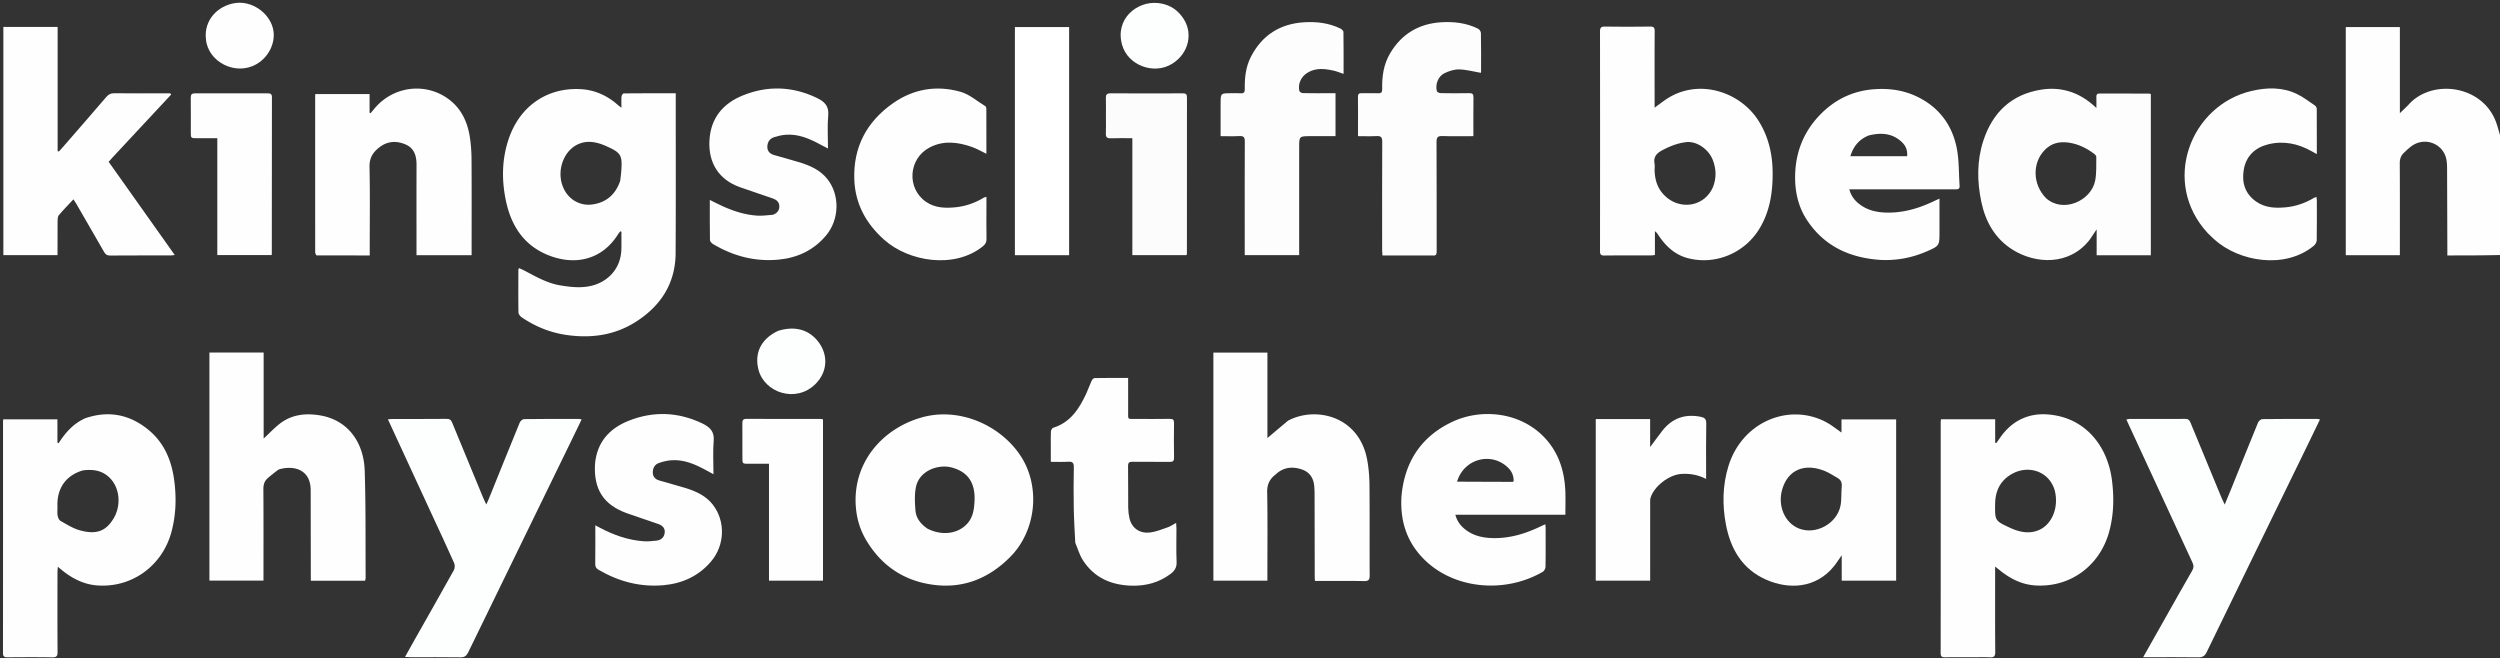
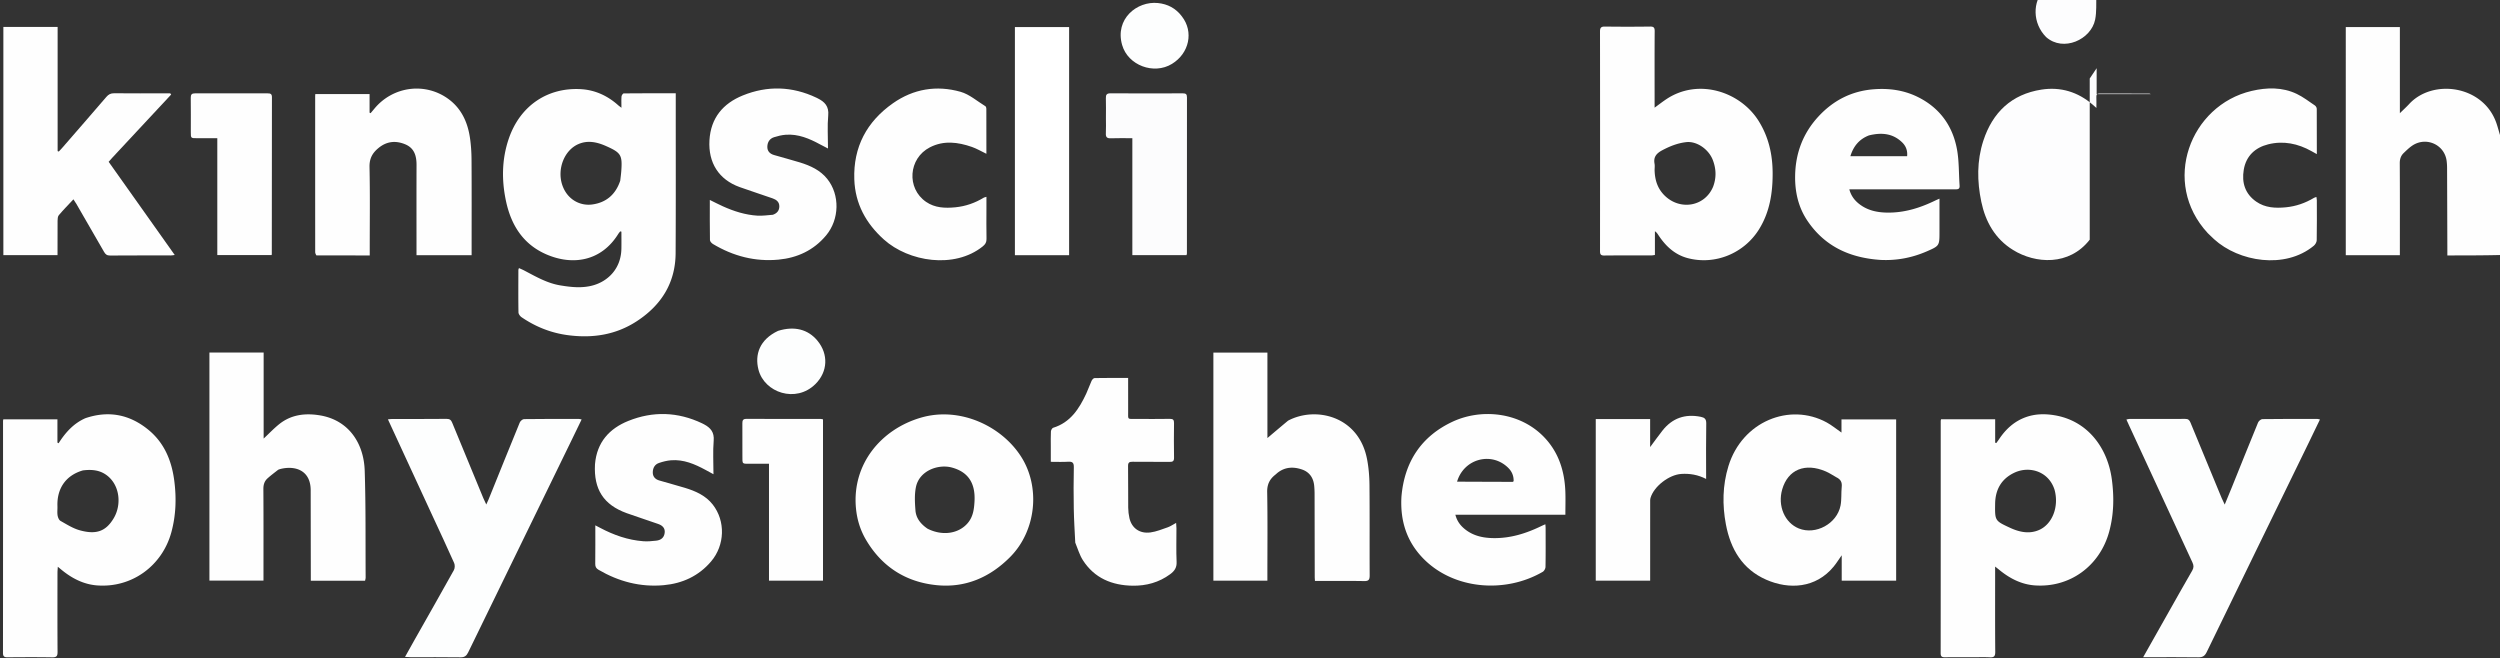
<svg xmlns="http://www.w3.org/2000/svg" clip-rule="evenodd" fill-rule="evenodd" stroke-linejoin="round" stroke-miterlimit="2" viewBox="0 0 505 133">
  <rect x="0" y="0" width="505" height="133" fill="#333333" stroke="none" />
  <g fill-rule="nonzero">
    <path d="M505.185 51.51c-3.564.088-7.128.088-10.82.088v-1.025c-.017-5.555-.032-11.111-.055-16.667a11.207 11.207 0 0 0-.087-1.391c-.428-3.33-4.184-4.993-6.983-3.074-.609.418-1.147.947-1.683 1.46-.585.56-.808 1.236-.803 2.083.036 5.835.019 11.67.019 17.505v1.055h-10.925V5.47h10.927v17.397c.754-.743 1.344-1.275 1.878-1.856 4.734-5.139 14.923-3.811 17.6 3.798.327.932.558 1.897.882 2.897.05 7.94.05 15.829.05 23.806zM136.502 21.238c-.004 10.027.029 19.961-.027 29.895-.035 6.022-2.906 10.53-7.85 13.756-4.269 2.784-8.987 3.482-13.991 2.804-3.393-.46-6.453-1.696-9.26-3.603-.307-.208-.639-.65-.644-.988-.049-2.855-.024-5.712-.018-8.568 0-.085.048-.17.113-.387.372.171.724.315 1.059.49 2.33 1.22 4.614 2.56 7.261 3.005 2.213.372 4.45.614 6.646.002 2.976-.83 5.643-3.323 5.729-7.37.024-1.16.004-2.321.004-3.482l-.247-.052c-.136.181-.287.353-.406.544-3.42 5.488-9.187 6.426-14.555 4.078-4.622-2.021-7.033-5.849-8.072-10.588-.938-4.278-.9-8.588.533-12.774 2.28-6.656 7.84-10.373 14.557-9.99 2.859.164 5.393 1.324 7.544 3.253.131.118.278.218.652.507 0-.908-.037-1.603.02-2.289.02-.223.285-.61.441-.611 3.467-.035 6.934-.027 10.511-.027zm-11.214 15.266c.071-.646.163-1.292.21-1.94.234-3.228-.044-3.703-3.011-5.031-1.83-.82-3.734-1.264-5.661-.42-2.857 1.249-4.28 4.998-3.287 8.136.957 3.024 3.612 4.4 6.103 4.054 2.765-.385 4.691-1.951 5.646-4.799zm273.199 96.256c-1.923 0-3.754-.015-5.584.008-.602.008-.89-.123-.888-.822.015-15.64.009-31.28.01-46.921 0-.088.036-.176.072-.33h10.928v4.723l.224.083c.18-.25.372-.493.541-.75 1.334-2.015 3.034-3.601 5.33-4.45 1.905-.705 3.88-.75 5.864-.425 6.753 1.104 10.757 6.63 11.602 12.929.479 3.566.421 7.094-.534 10.6-1.885 6.912-7.94 11.362-15.051 10.843-2.66-.195-4.99-1.383-7.058-3.064-.229-.187-.463-.37-.927-.739v1.331c0 5.307-.022 10.613.024 15.92.008.895-.28 1.123-1.11 1.079-1.113-.06-2.232-.015-3.443-.015m16.524-33.856c-1.195-3.71-5.092-4.85-8.133-3.406-2.6 1.234-3.821 3.404-3.862 6.262-.049 3.413-.06 3.435 3.003 4.851 1.877.868 3.868 1.31 5.84.46 2.74-1.18 4.102-4.767 3.152-8.167zM17.24 84.478c4.71-1.603 8.945-.745 12.697 2.31 3.248 2.643 4.739 6.252 5.268 10.335.45 3.484.343 6.913-.572 10.324-1.84 6.859-8.032 11.37-15.091 10.8-2.624-.213-4.93-1.382-6.977-3.035-.233-.188-.463-.38-.888-.729-.032.562-.068.907-.068 1.251-.004 5.308-.021 10.616.017 15.924.006.84-.183 1.136-1.068 1.121-3.009-.05-6.02-.033-9.029-.009-.657.006-.927-.152-.926-.882.018-15.613.011-31.226.011-46.84 0-.09.028-.18.056-.345H11.6v4.701l.234.135c1.365-2.141 2.992-3.99 5.407-5.061m-.488 10.541c-3.541 1.017-5.276 3.75-5.15 7.226.021.619-.07 1.252.028 1.856.066.404.277.942.592 1.12 1.258.711 2.523 1.52 3.895 1.899 3.324.92 5.274.215 6.853-2.438 1.655-2.778 1.24-6.82-1.538-8.773-1.378-.968-2.919-1.103-4.68-.89zM334.23 18.812v2.937c.885-.643 1.58-1.182 2.307-1.673 6.484-4.377 14.985-1.577 18.7 4.347 2.027 3.235 2.822 6.768 2.837 10.532.015 3.997-.577 7.84-2.72 11.32-3.022 4.907-8.93 7.345-14.482 5.853-2.608-.702-4.463-2.467-5.912-4.69-.166-.252-.33-.503-.668-.725v4.795c-.315.04-.52.087-.725.087-3.165.005-6.33-.02-9.496.02-.732.01-.87-.255-.868-.917.015-14.776.017-29.552-.002-44.328-.002-.771.227-1.012 1.002-1.002 3.04.04 6.083.04 9.124-.001.765-.01.926.254.92.967-.032 4.128-.017 8.257-.017 12.478m11.806 18.938c.696-1.819.646-3.629-.052-5.438-.855-2.214-3.281-3.829-5.333-3.603-1.758.193-3.343.828-4.888 1.651-1.112.593-1.799 1.326-1.548 2.69.09.48 0 .99.02 1.487.077 1.849.578 3.494 1.934 4.878 3.087 3.15 8.156 2.392 9.867-1.665zm-85.848 47.225c5.491-2.934 14.238-1.012 15.945 7.724.339 1.723.482 3.507.5 5.265.059 6.082.007 12.165.04 18.247.004.861-.18 1.182-1.115 1.166-3.285-.058-6.572-.023-9.938-.023-.017-.316-.043-.582-.045-.849-.011-5.648-.017-11.296-.03-16.944a18.962 18.962 0 0 0-.065-1.3c-.123-1.676-.92-2.906-2.53-3.442-1.658-.553-3.296-.504-4.773.597-.2.147-.374.326-.568.48-1.134.893-1.668 1.95-1.639 3.5.103 5.615.04 11.233.04 16.85v1.054h-10.907V71.224h10.914v17.263a581.658 581.658 0 0 1 4.171-3.512zM56.195 94.891c-.76.599-1.483 1.133-2.148 1.732-.625.563-.85 1.276-.844 2.157.038 5.834.02 11.668.02 17.502v.996h-10.92V71.212h10.953v17.379c1.148-1.073 2.08-2.058 3.128-2.9 2.415-1.942 5.24-2.273 8.185-1.798 5.865.948 8.923 5.642 9.102 11.179.231 7.192.145 14.394.189 21.591.001.207-.072.415-.117.652H62.784v-.889L62.76 99.67c0-.155-.003-.31 0-.465.075-4.235-3.138-5.188-6.058-4.485a3.95 3.95 0 0 0-.507.172z" fill="#fefefe" />
-     <path d="M422.125 48.415c-4.162 5.34-10.968 4.874-15.49 2.081-3.632-2.245-5.567-5.7-6.412-9.74-.859-4.109-.909-8.28.406-12.32 1.862-5.723 5.696-9.393 11.738-10.334 3.864-.602 7.374.457 10.367 3.048.184.16.366.324.739.654 0-.871.017-1.558-.008-2.243-.016-.473.162-.675.645-.673 3.35.013 6.7.012 10.051.02.084.001.17.057.306.106V51.57h-10.944v-5.238l-1.398 2.083m-8.816-8.376c3.473 3.09 9.102.51 9.91-3.523.313-1.558.194-3.203.235-4.81.004-.192-.188-.445-.36-.576-1.573-1.203-3.303-2.06-5.291-2.333-1.825-.25-3.438.133-4.764 1.495-2.547 2.615-2.476 6.966.27 9.747z" fill="#fdfdfe" />
+     <path d="M422.125 48.415c-4.162 5.34-10.968 4.874-15.49 2.081-3.632-2.245-5.567-5.7-6.412-9.74-.859-4.109-.909-8.28.406-12.32 1.862-5.723 5.696-9.393 11.738-10.334 3.864-.602 7.374.457 10.367 3.048.184.16.366.324.739.654 0-.871.017-1.558-.008-2.243-.016-.473.162-.675.645-.673 3.35.013 6.7.012 10.051.02.084.001.17.057.306.106h-10.944v-5.238l-1.398 2.083m-8.816-8.376c3.473 3.09 9.102.51 9.91-3.523.313-1.558.194-3.203.235-4.81.004-.192-.188-.445-.36-.576-1.573-1.203-3.303-2.06-5.291-2.333-1.825-.25-3.438.133-4.764 1.495-2.547 2.615-2.476 6.966.27 9.747z" fill="#fdfdfe" />
    <path d="M22.684 31.857c-.253.28-.457.51-.737.827l6.66 9.39 6.688 9.434c-.334.04-.556.09-.777.09-4.096.003-8.191-.015-12.286.019-.634.005-.93-.24-1.22-.747-1.841-3.23-3.71-6.443-5.572-9.66-.168-.29-.363-.564-.61-.946-1.03 1.106-2.027 2.118-2.944 3.199-.223.263-.251.749-.255 1.134-.022 2.292-.011 4.584-.011 6.939H.68V5.447h10.961v25.076l.232.092c.217-.232.442-.457.65-.696 2.99-3.442 5.988-6.878 8.957-10.339.44-.513.882-.749 1.578-.741 3.475.036 6.95.016 10.424.016h.911l.18.243c-3.947 4.236-7.894 8.473-11.89 12.759zm360.339 70.781v14.657h-10.996v-5.132c-.642.91-1.087 1.634-1.622 2.284-3.627 4.413-9.035 4.67-13.621 2.656-4.83-2.121-7.206-6.184-8.149-11.157-.746-3.943-.685-7.905.505-11.781 2.786-9.07 12.398-12.89 19.846-8.837 1.022.556 1.933 1.317 2.993 2.05v-2.664h11.044zM370.926 96.4c-.7-.393-1.372-.852-2.106-1.168-4.202-1.815-7.666-.373-8.817 3.636-.951 3.313.507 6.732 3.363 7.884 3.395 1.368 7.704-.953 8.423-4.63.24-1.231.11-2.531.24-3.79.091-.889-.18-1.491-1.103-1.932z" fill="#fefefe" />
    <path d="M438.148 123.493c1.575-2.783 3.102-5.514 4.672-8.221.331-.573.343-1.026.061-1.634-4.28-9.212-8.532-18.438-12.79-27.66-.177-.387-.352-.775-.559-1.23.257-.055.426-.121.598-.121 3.754-.003 7.508.016 11.262-.011.597-.005.86.198 1.08.737 2.087 5.1 4.202 10.19 6.314 15.281.15.363.335.713.607 1.288.523-1.266.97-2.328 1.402-3.396 1.773-4.394 3.53-8.794 5.333-13.175.127-.309.576-.686.88-.69 3.692-.051 7.384-.04 11.077-.038.141 0 .285.056.545.11-.84 1.738-1.635 3.402-2.445 5.06-6.815 13.975-13.641 27.945-20.434 41.93-.382.787-.821 1.067-1.695 1.053-3.286-.053-6.577-.021-9.865-.021h-1.272l5.229-9.262zm-350.817-19.36-8.97-19.424c.357-.032.614-.075.871-.076 3.661-.004 7.322.02 10.983-.022.662-.008.915.256 1.138.8 2.08 5.07 4.176 10.133 6.272 15.197.15.363.33.714.602 1.3.21-.457.336-.707.441-.967 2.1-5.196 4.188-10.397 6.317-15.581.127-.31.566-.696.865-.7 3.692-.051 7.384-.04 11.075-.038.147 0 .293.054.562.108-.673 1.39-1.31 2.714-1.954 4.034-6.99 14.336-13.984 28.67-20.96 43.012-.337.69-.72 1.013-1.542 1-3.35-.05-6.701-.02-10.052-.023-.327 0-.653-.033-1.164-.06.696-1.246 1.304-2.344 1.922-3.437 2.654-4.691 5.325-9.374 7.943-14.085.211-.38.237-1.035.06-1.434-1.42-3.198-2.91-6.365-4.409-9.604z" fill="#fdfefe" />
    <path d="M172.892 102.535c-.762-8.805 5.086-15.812 13.115-18.164 7.863-2.303 16.35 1.677 20.303 7.947 3.885 6.158 2.989 14.9-2.245 20.182-4.084 4.123-9.045 6.282-14.845 5.706-6.185-.615-11.026-3.67-14.247-9.091-1.19-2.002-1.872-4.173-2.08-6.58m14.482 4.269c2.973 1.495 6.24 1.033 8.094-1.127 1.104-1.284 1.298-2.838 1.384-4.434.195-3.648-1.283-5.909-4.574-6.8-2.76-.747-6.592.632-7.264 3.961-.305 1.514-.215 3.14-.094 4.698.12 1.561 1.045 2.75 2.454 3.702zM63.911 51.588c-.143-.235-.242-.463-.242-.69a36687.03 36687.03 0 0 1-.004-31.473c0-.12.017-.24.03-.42h10.959v3.76l.206.096.794-.944c3.76-4.512 10.282-5.358 14.973-1.885 2.532 1.875 3.785 4.552 4.27 7.583.248 1.555.343 3.148.354 4.725.039 6.021.016 12.043.016 18.065v1.142H84.134v-1.14c0-5.68-.014-11.36.007-17.04.007-1.874-.43-3.467-2.342-4.24-1.94-.782-3.729-.575-5.383.803-1.213 1.01-1.81 2.123-1.774 3.807.118 5.553.044 11.11.044 16.667v1.193c-3.63 0-7.158 0-10.775-.009zm315.979.917c-6.169-.405-11.25-2.692-14.76-7.865-1.873-2.761-2.57-5.877-2.512-9.176.08-4.55 1.596-8.557 4.689-11.912 3.02-3.275 6.725-5.18 11.217-5.52 3.13-.237 6.128.186 8.94 1.593 4.376 2.191 6.979 5.81 7.848 10.554.438 2.389.352 4.873.526 7.312.055.76-.393.755-.937.755-6.73-.008-13.461-.006-20.19-.005h-1.15c.358 1.336 1.082 2.26 2.043 2.999 1.667 1.281 3.598 1.684 5.672 1.707 3.437.038 6.594-.954 9.638-2.436.24-.117.49-.218.86-.383v6.68c0 2.81.017 2.846-2.558 3.966-2.938 1.278-6.02 1.884-9.325 1.731m-2.352-25.158c-1.95.747-3.138 2.16-3.764 4.21h11.462c.111-1.102-.22-2.043-1.008-2.803-1.882-1.82-4.134-2.03-6.69-1.407zm-94.442 72.931c.607-6.999 4.015-12.113 10.24-15.057 5.836-2.76 13.632-2.023 18.537 3.043 2.916 3.012 4.145 6.771 4.322 10.897.067 1.57.011 3.145.011 4.812h-22.222c.354 1.38 1.12 2.316 2.117 3.068 1.678 1.265 3.613 1.642 5.687 1.659 3.408.028 6.53-.966 9.547-2.428.24-.117.49-.219.828-.37.025.328.054.56.054.794.004 2.606.025 5.213-.024 7.818-.005.345-.275.832-.57 1.002-7.602 4.404-17.85 3.55-23.965-2.539-3.491-3.478-4.858-7.75-4.562-12.699m11.23-2.98c3.745.016 7.49.031 11.233.041.05 0 .098-.063.193-.129.034-1.015-.309-1.908-1.037-2.65-3.326-3.382-8.992-1.967-10.388 2.739z" fill="#fefefe" />
-     <path d="M289.317 51.599h-10.061c-.023-.389-.062-.742-.062-1.096-.003-7.291-.016-14.582.017-21.873.006-.905-.259-1.195-1.153-1.143-1.2.07-2.407.017-3.739.017v-2.34c-.001-1.862.02-3.723-.013-5.584-.01-.583.194-.769.749-.756 1.085.026 2.173-.034 3.257.022.705.036.91-.21.892-.899-.064-2.514.29-4.956 1.592-7.165 2.32-3.933 5.822-6.008 10.336-6.285 2.553-.157 5.087.134 7.426 1.296.281.14.583.573.589.875.048 2.606.031 5.212.03 7.818 0 .115-.053.23-.05.226-1.489-.254-2.928-.66-4.375-.692-.992-.022-2.067.33-2.981.774-1.259.612-1.879 2.241-1.53 3.598.048.197.478.415.735.42 1.923.035 3.847.046 5.769.005.688-.014.91.183.897.892-.04 2.567-.015 5.135-.015 7.795-2.134 0-4.2.05-6.262-.022-.965-.035-1.188.285-1.184 1.212.037 7.322.016 14.644.028 21.966.001.588-.002 1.083-.892.939zm-37.883-5.962c0-5.742-.016-11.39.017-17.04.004-.842-.21-1.163-1.093-1.111-1.229.072-2.465.018-3.795.018v-6.569c0-2.104 0-2.104 2.078-2.104.652 0 1.307-.04 1.955.011.665.054.86-.2.85-.845-.042-2.252.182-4.464 1.23-6.511 2.265-4.42 5.94-6.715 10.84-6.992 2.49-.142 4.96.155 7.25 1.276.26.127.606.443.61.675.042 2.786.027 5.573.027 8.478-.765-.25-1.411-.524-2.083-.67-1.779-.384-3.553-.59-5.223.447-1.267.784-1.952 2.215-1.632 3.668.045.197.464.438.715.443 1.829.038 3.661.02 5.492.02h1.102v8.673h-5.046c-2.296 0-2.296 0-2.296 2.294v21.739h-10.998z" fill="#fdfdfe" />
    <path d="M217.202 109.612c-.116-2.334-.26-4.59-.298-6.849-.05-2.792-.05-5.586.009-8.378.02-.925-.285-1.171-1.16-1.114-1.11.072-2.227.017-3.49.017v-3.155c0-.993-.03-1.988.023-2.978.015-.263.236-.676.448-.742 3.507-1.086 5.263-3.851 6.697-6.923.39-.84.683-1.727 1.072-2.57.108-.234.393-.547.603-.55 2.226-.04 4.453-.025 6.777-.025 0 2.306-.01 4.53.003 6.755.01 1.724-.232 1.514 1.54 1.522 2.296.01 4.592.026 6.888-.012.669-.011.846.221.838.855-.03 2.327-.037 4.655.004 6.982.013.737-.278.864-.933.855-2.48-.034-4.964.008-7.445-.027-.678-.01-.92.167-.91.881.039 2.793.002 5.586.03 8.379.007.708.09 1.428.247 2.12.456 2.017 2.06 3.184 4.233 2.897 1.195-.159 2.357-.637 3.512-1.039.541-.189 1.027-.536 1.688-.89.028.46.062.78.062 1.098.006 2.265-.07 4.534.033 6.795.054 1.164-.456 1.852-1.296 2.47-2.26 1.668-4.84 2.368-7.593 2.325-4.17-.066-7.717-1.526-10.048-5.16-.672-1.047-1.02-2.303-1.534-3.54zm-97.015-15.828c.368-4.44 2.9-7.219 6.747-8.764 4.974-1.998 9.984-1.838 14.87.483.14.067.278.138.414.211 1.316.701 2.089 1.598 1.947 3.291-.183 2.187-.045 4.4-.045 6.79-.614-.335-1.112-.608-1.612-.878-2.178-1.176-4.424-2.144-6.971-1.94-.82.067-1.648.277-2.43.546-.847.29-1.235 1.009-1.246 1.891-.012.866.504 1.398 1.275 1.632 1.747.528 3.52.974 5.263 1.51 2.128.654 4.152 1.55 5.567 3.353 2.625 3.344 2.464 8.229-.33 11.51-2.508 2.944-5.786 4.443-9.564 4.788-4.714.431-9.095-.73-13.172-3.113-.49-.286-.666-.62-.66-1.186.03-2.541.014-5.083.014-7.79.411.214.701.364.99.516 2.737 1.45 5.616 2.465 8.722 2.698.856.065 1.73-.025 2.588-.117.916-.1 1.574-.57 1.708-1.552.135-.984-.47-1.523-1.275-1.81-2.127-.761-4.287-1.43-6.41-2.2-4.652-1.69-6.667-4.8-6.39-9.869zm35.937-50.401c.86-.306 1.295-.863 1.3-1.702.005-.887-.6-1.344-1.332-1.602-2.217-.782-4.461-1.49-6.674-2.286-4.24-1.524-6.368-4.93-6.11-9.44.26-4.54 2.753-7.454 6.738-9.073 4.966-2.017 9.979-1.862 14.87.455.083.04.166.083.249.124 1.423.707 2.307 1.615 2.136 3.448-.2 2.148-.047 4.33-.047 6.69-.62-.322-1.1-.561-1.57-.817-2.176-1.181-4.42-2.15-6.967-1.96-.792.058-1.588.252-2.349.492-.89.28-1.343.987-1.368 1.91-.025.9.513 1.443 1.33 1.685 1.75.519 3.521.966 5.264 1.507 2.094.65 4.08 1.548 5.494 3.306 2.607 3.237 2.489 8.2-.221 11.44-2.506 2.996-5.795 4.527-9.607 4.886-4.748.447-9.164-.712-13.242-3.156-.274-.164-.604-.525-.608-.8-.046-2.659-.028-5.32-.028-8.103.958.47 1.798.91 2.662 1.298 2.219.996 4.522 1.727 6.96 1.877 1.008.061 2.03-.098 3.12-.18zm43.136-1.281c0 2.11-.03 4.127.015 6.144.015.694-.223 1.095-.77 1.535-5.714 4.587-14.95 3.098-19.95-1.39-3.624-3.254-5.816-7.223-5.986-12.157-.225-6.546 2.521-11.66 7.808-15.375 4.14-2.91 8.817-3.681 13.647-2.317 1.808.51 3.369 1.905 5.028 2.918.12.074.19.324.19.493.01 3.002.01 6.005.01 9.113-1.051-.504-1.95-1.046-2.923-1.383-2.824-.98-5.68-1.36-8.485.076-4.341 2.225-4.781 8.274-.77 11.025 1.77 1.214 3.824 1.297 5.907 1.092 2.079-.204 3.98-.877 5.754-1.954.099-.06.226-.072.525-.161zm246.725 5.011c-9.513-10.244-3.582-25.849 8.853-28.748 3.044-.71 6.178-.796 9.104.602 1.303.622 2.47 1.53 3.677 2.344.192.13.365.446.367.678.024 2.974.015 5.949.015 9.142l-1.058-.588c-2.754-1.548-5.705-2.16-8.778-1.388-2.618.659-4.452 2.337-4.923 5.115-.445 2.615.263 4.893 2.518 6.46 1.798 1.248 3.865 1.351 5.979 1.146 2.044-.198 3.921-.855 5.675-1.902.123-.074.274-.108.498-.193.037.269.089.467.089.664.006 2.7.028 5.399-.024 8.097-.008.38-.294.86-.602 1.112-5.824 4.794-15.131 3.222-20.133-1.338-.413-.376-.808-.77-1.257-1.203z" fill="#fefefe" />
    <path d="M205.01 51.544V5.47h10.951v46.075z" fill="#fff" />
    <path d="M322.343 88.294v-3.648h10.984v5.666c.935-1.258 1.68-2.301 2.47-3.307 1.994-2.543 4.59-3.447 7.751-2.81.771.154 1.13.443 1.114 1.338-.064 3.413-.025 6.827-.025 10.24v.975c-1.657-.855-3.305-1.127-5.029-1.013-2.473.164-5.534 2.524-6.205 4.853-.09.318-.067.675-.067 1.014-.003 5.21-.003 10.421-.003 15.692h-10.99v-29z" fill="#fefefe" />
    <path d="M223.397 23.843c0-1.397.03-2.702-.011-4.004-.023-.7.175-.992.933-.988 4.87.026 9.744.02 14.615.005.577-.002.834.146.834.784-.015 10.524-.009 21.048-.01 31.572 0 .088-.04.176-.075.324h-10.948V27.918c-1.528 0-2.947-.04-4.36.016-.794.032-1.032-.26-.991-1.018.054-.99.013-1.986.013-3.073z" fill="#fcfcfd" />
    <path d="M43.895 51.527v-23.61c-1.408 0-2.757.002-4.106 0-1.24-.001-1.242-.002-1.243-1.204 0-2.327.018-4.654-.011-6.98-.008-.643.205-.878.853-.876 4.9.016 9.8.014 14.7.002.56-.001.845.12.843.773-.02 10.58-.021 21.158-.027 31.737 0 .028-.017.057-.048.158zm107.883 42.146c-1.956-.023-1.81.261-1.813-1.766-.004-2.142.007-4.285-.006-6.427-.003-.554.135-.869.778-.867 5.027.017 10.055.012 15.082.017.12 0 .239.043.428.08v32.591h-10.91V93.673z" fill="#fefefe" />
    <path d="M157.162 66.835c3.297-1.027 6.073-.317 7.976 2 2.23 2.715 2.085 6.246-.412 8.733-3.953 3.937-10.325 1.736-11.514-2.888-.787-3.061.223-6.084 3.95-7.845z" fill="#fdfefe" />
-     <path d="M41.6 7.915c-.45-3.85 2.384-6.788 5.947-7.302 3.206-.464 6.679 1.8 7.556 4.996.74 2.697-.664 5.838-3.296 7.352-4.251 2.447-9.823-.492-10.208-5.046z" fill="#fefefe" />
    <path d="M238.753 3.329c2.412 3.106 1.47 7.447-2.025 9.582-3.663 2.238-8.883.295-10.06-3.83-1.504-5.264 3.017-8.904 7.233-8.469 1.959.203 3.61 1.048 4.852 2.717z" fill="#fdfefe" />
  </g>
</svg>